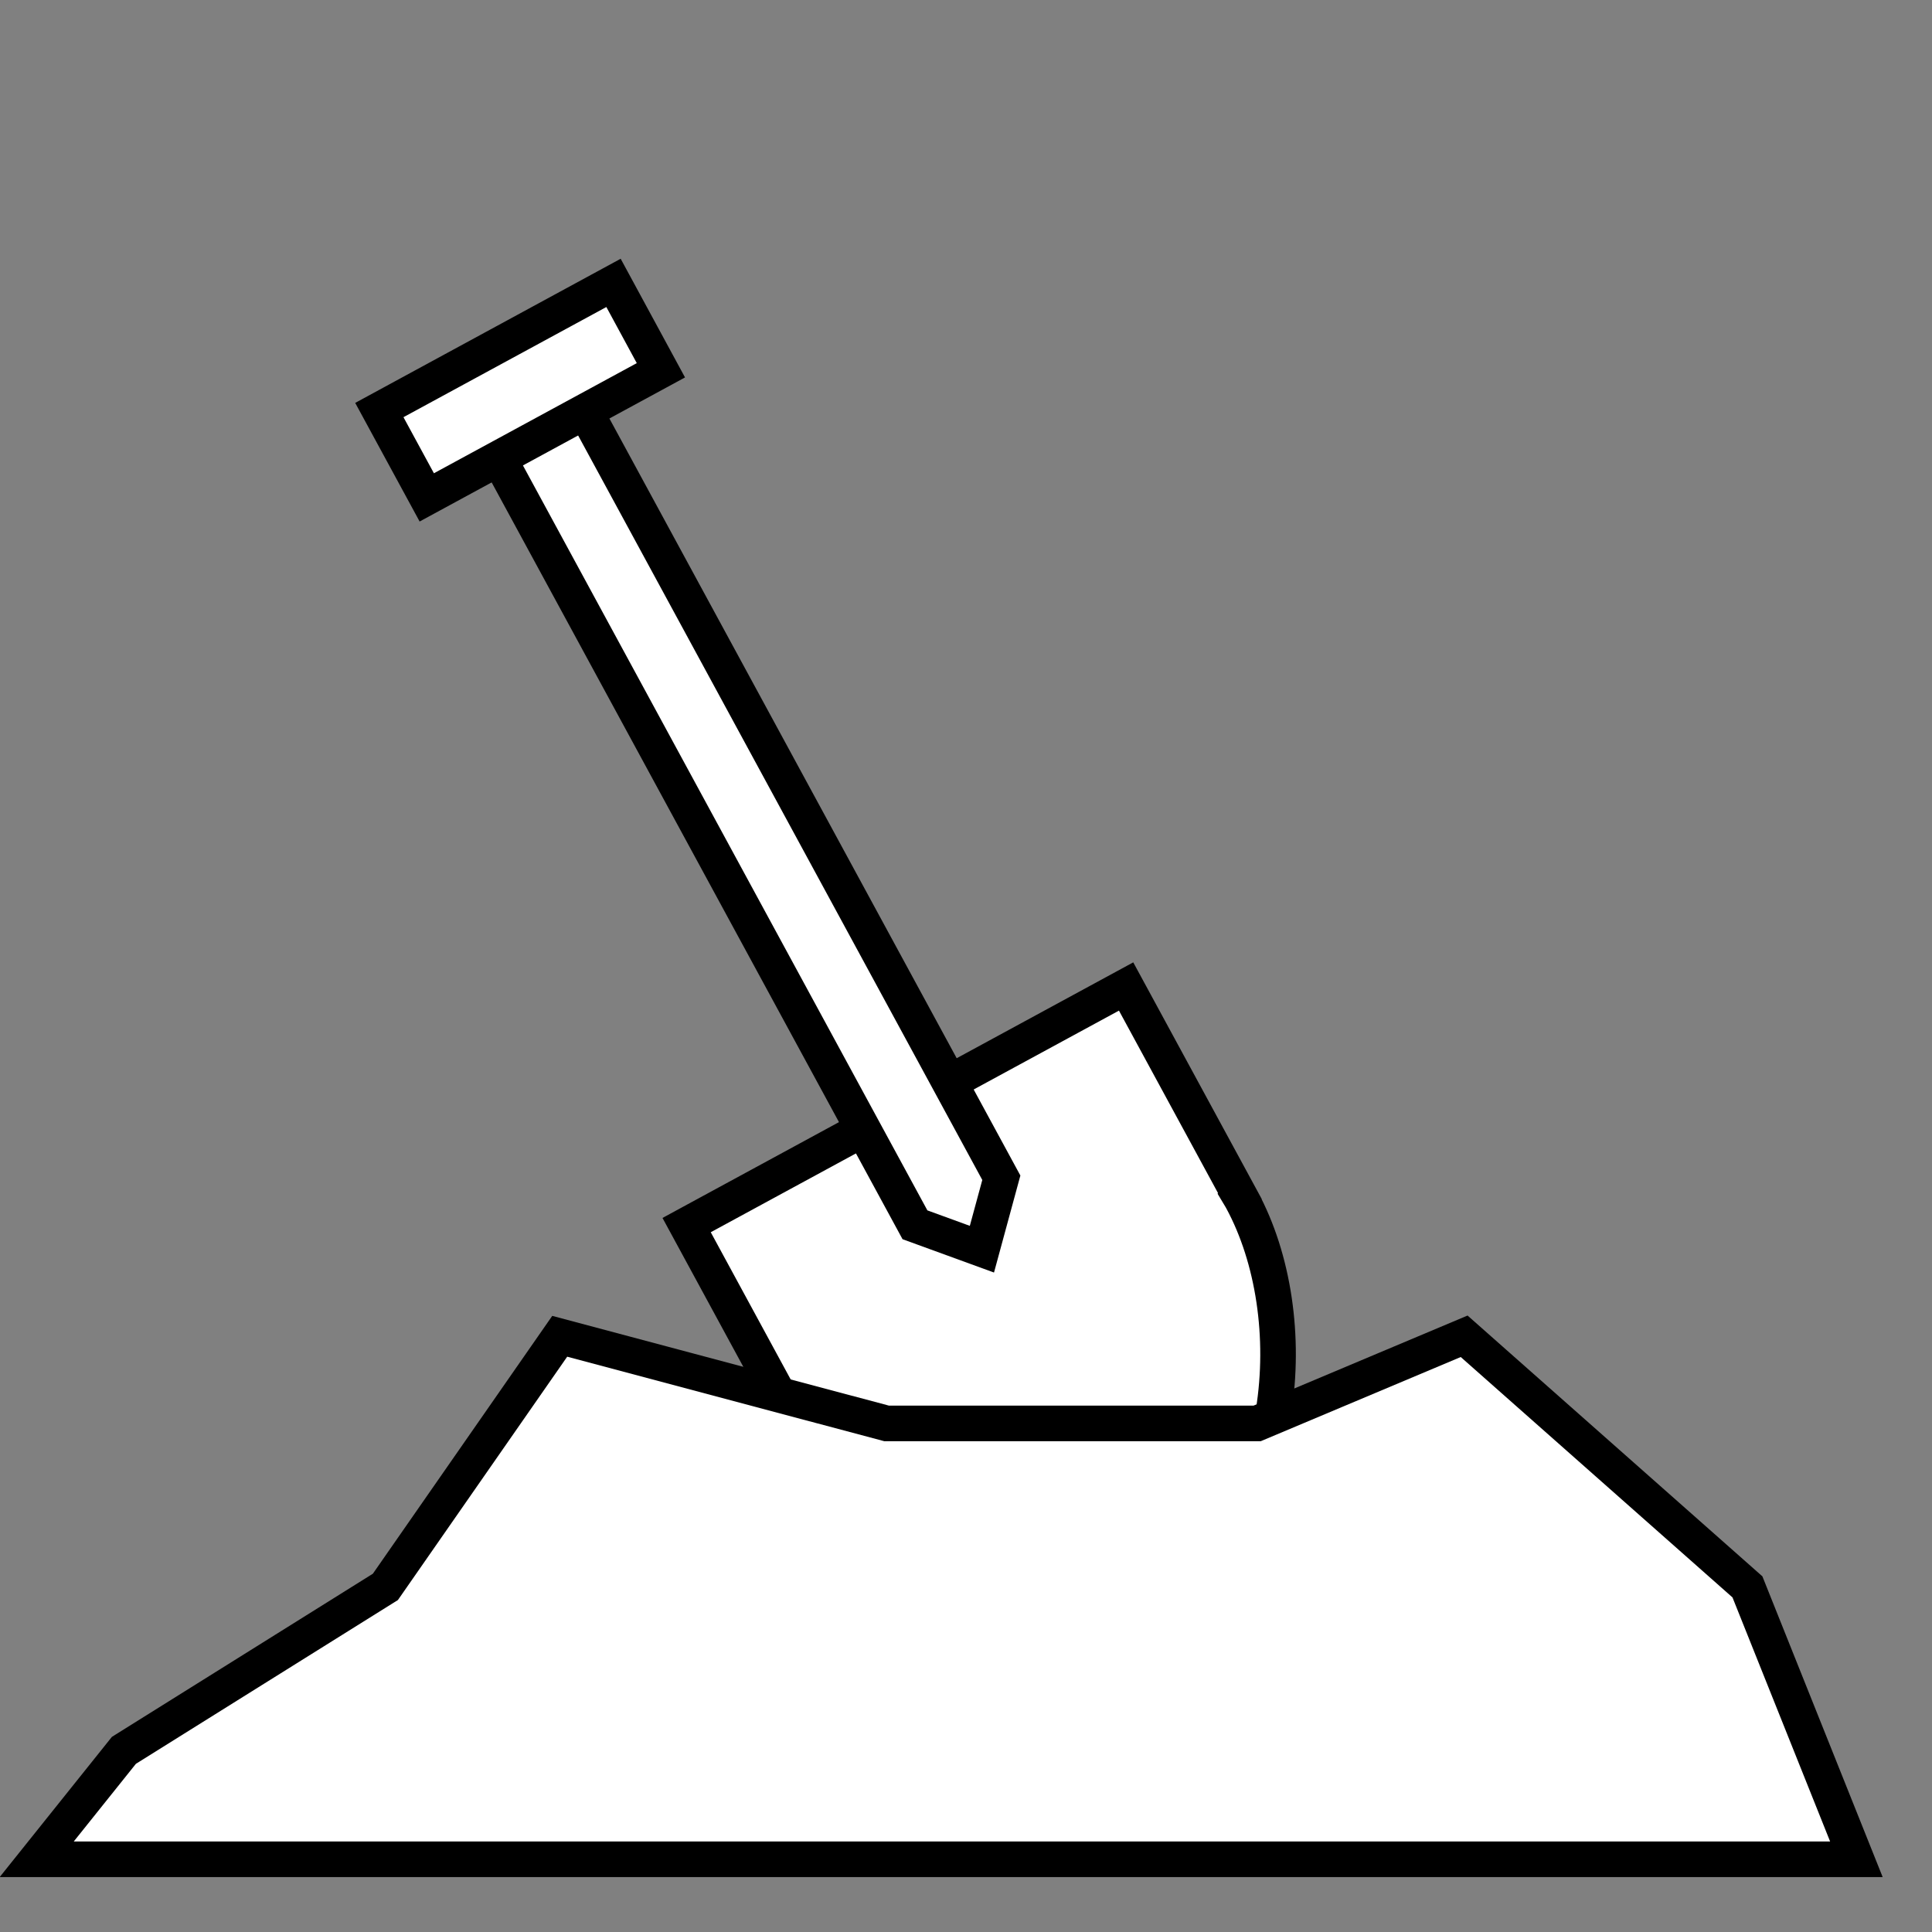
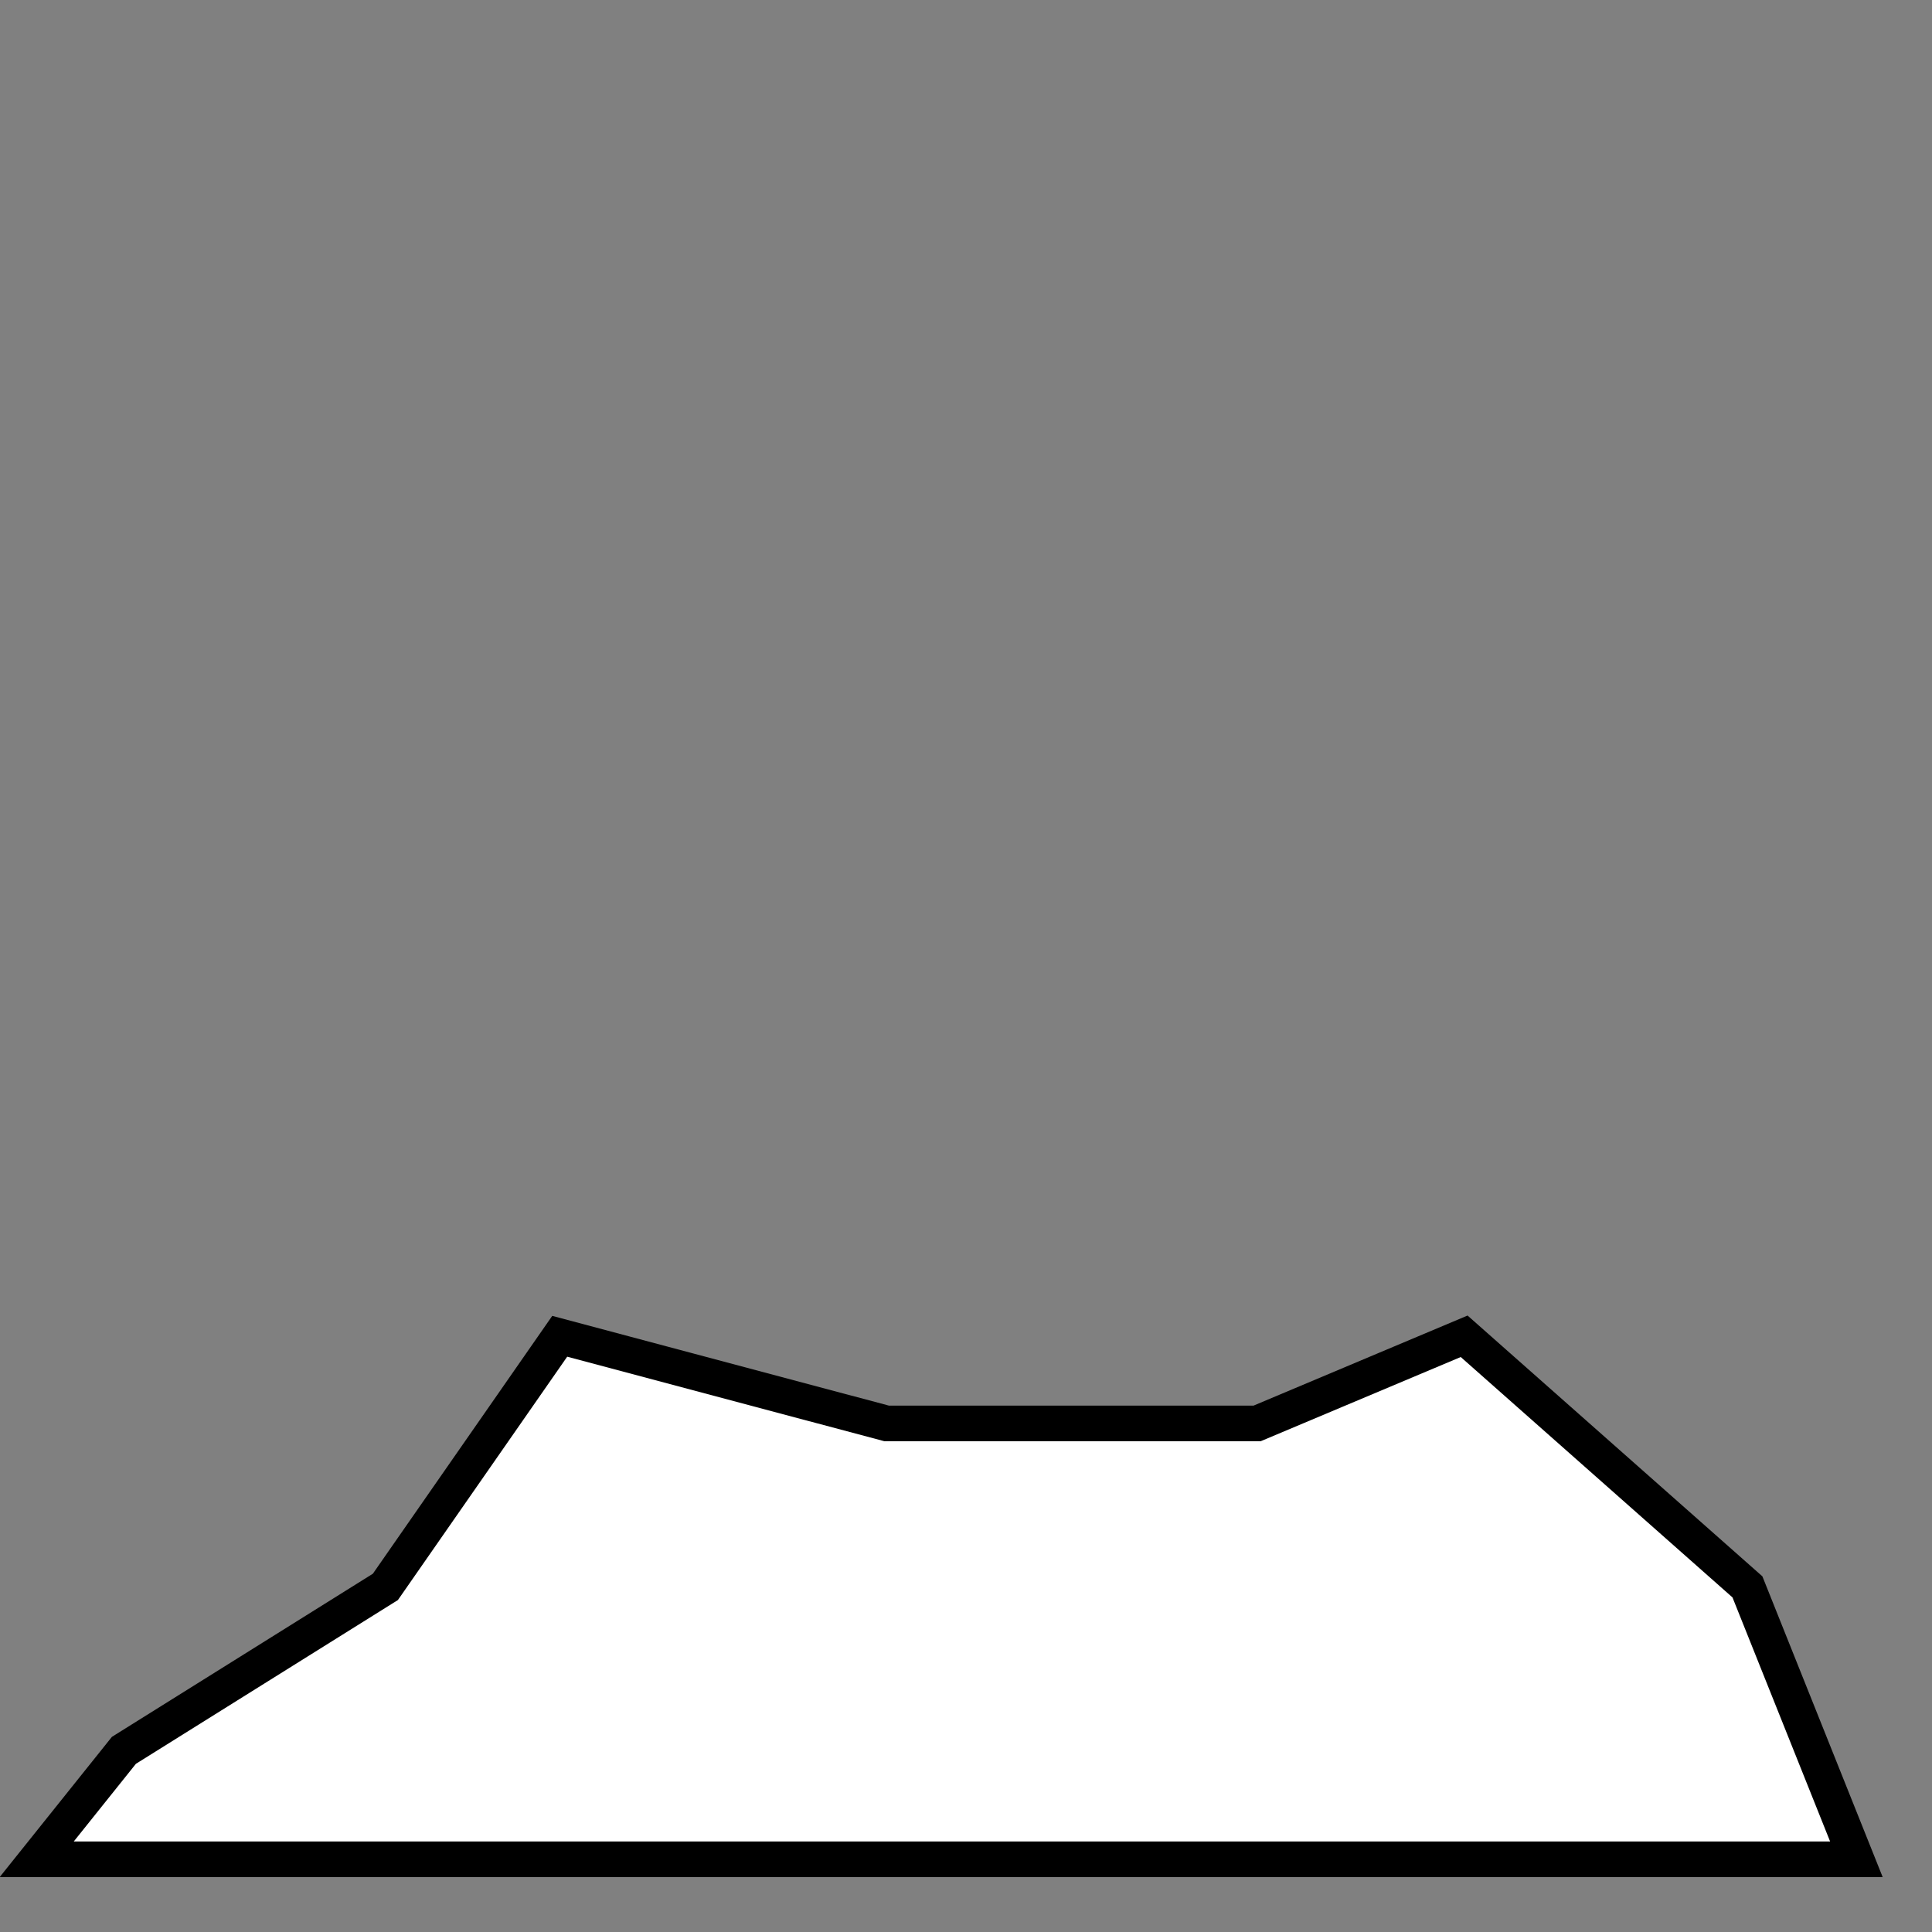
<svg xmlns="http://www.w3.org/2000/svg" width="38" height="38" viewBox="0 0 38 38" fill="none">
  <rect x="0" y="0" width="38" height="38" fill="#808080" stroke="none" />
  <g clip-path="url(#clip0_1237_206)">
-     <path d="M22.939 31.167C24.043 30.568 24.792 29.361 25.048 27.77C25.283 26.307 25.05 24.748 24.425 23.596C24.419 23.585 24.413 23.575 24.407 23.564L24.386 23.529L24.388 23.527L22.149 19.403L13.505 24.096L15.744 28.22L15.746 28.219L15.765 28.256C15.771 28.267 15.776 28.278 15.782 28.289C16.407 29.44 17.589 30.484 18.943 31.084C20.417 31.736 21.837 31.766 22.941 31.166L22.939 31.167Z" fill="white" stroke="black" stroke-width="0.7" />
-     <path d="M19.695 23.165L11.064 7.266L9.363 8.189L17.996 24.09L19.313 24.57L19.695 23.165Z" fill="white" stroke="black" stroke-width="0.7" />
-     <path d="M7.461 8.065L12.067 5.564L12.999 7.283L8.394 9.783L7.461 8.065Z" fill="white" stroke="black" stroke-width="0.7" />
    <path d="M7.58 31.212L2.437 34.427L0.722 36.57H36.513L34.37 31.212L28.798 26.283L24.726 27.997H17.439L11.009 26.283L7.58 31.212Z" fill="white" stroke="black" stroke-width="0.7" />
  </g>
  <defs>
    <clipPath id="clip0_1237_206">
      <rect width="38" height="38" fill="white" />
    </clipPath>
  </defs>
</svg>